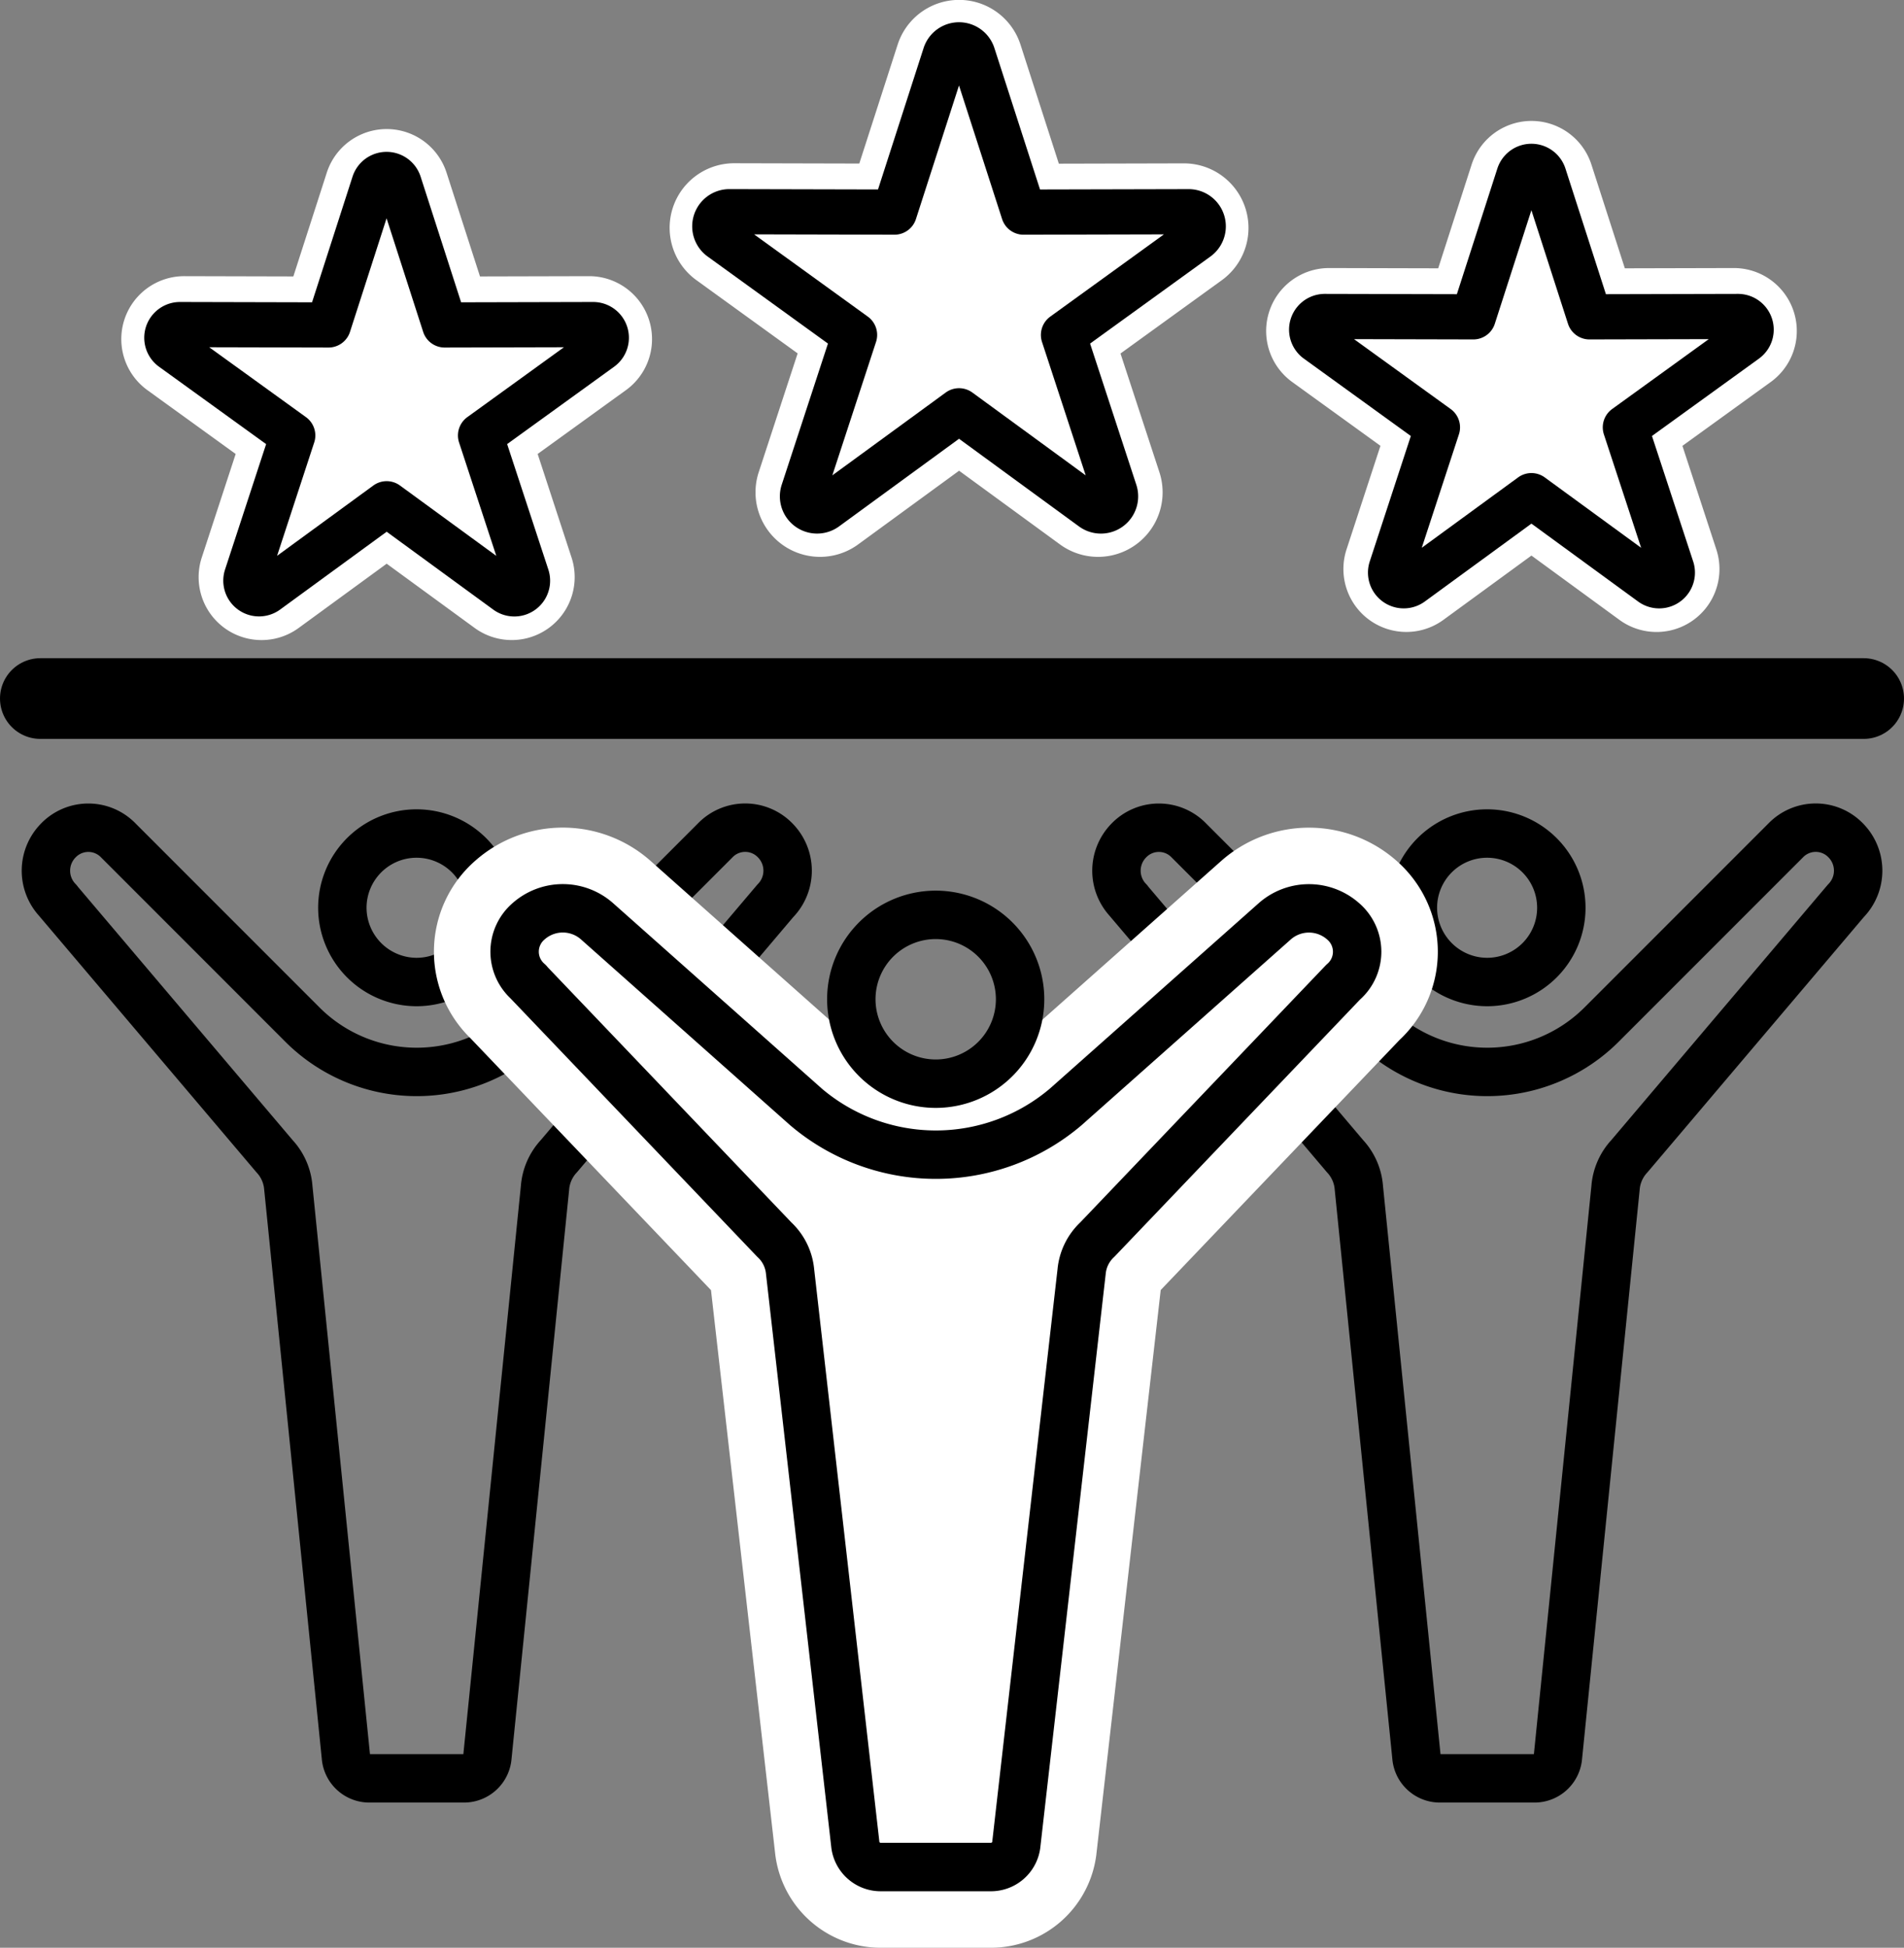
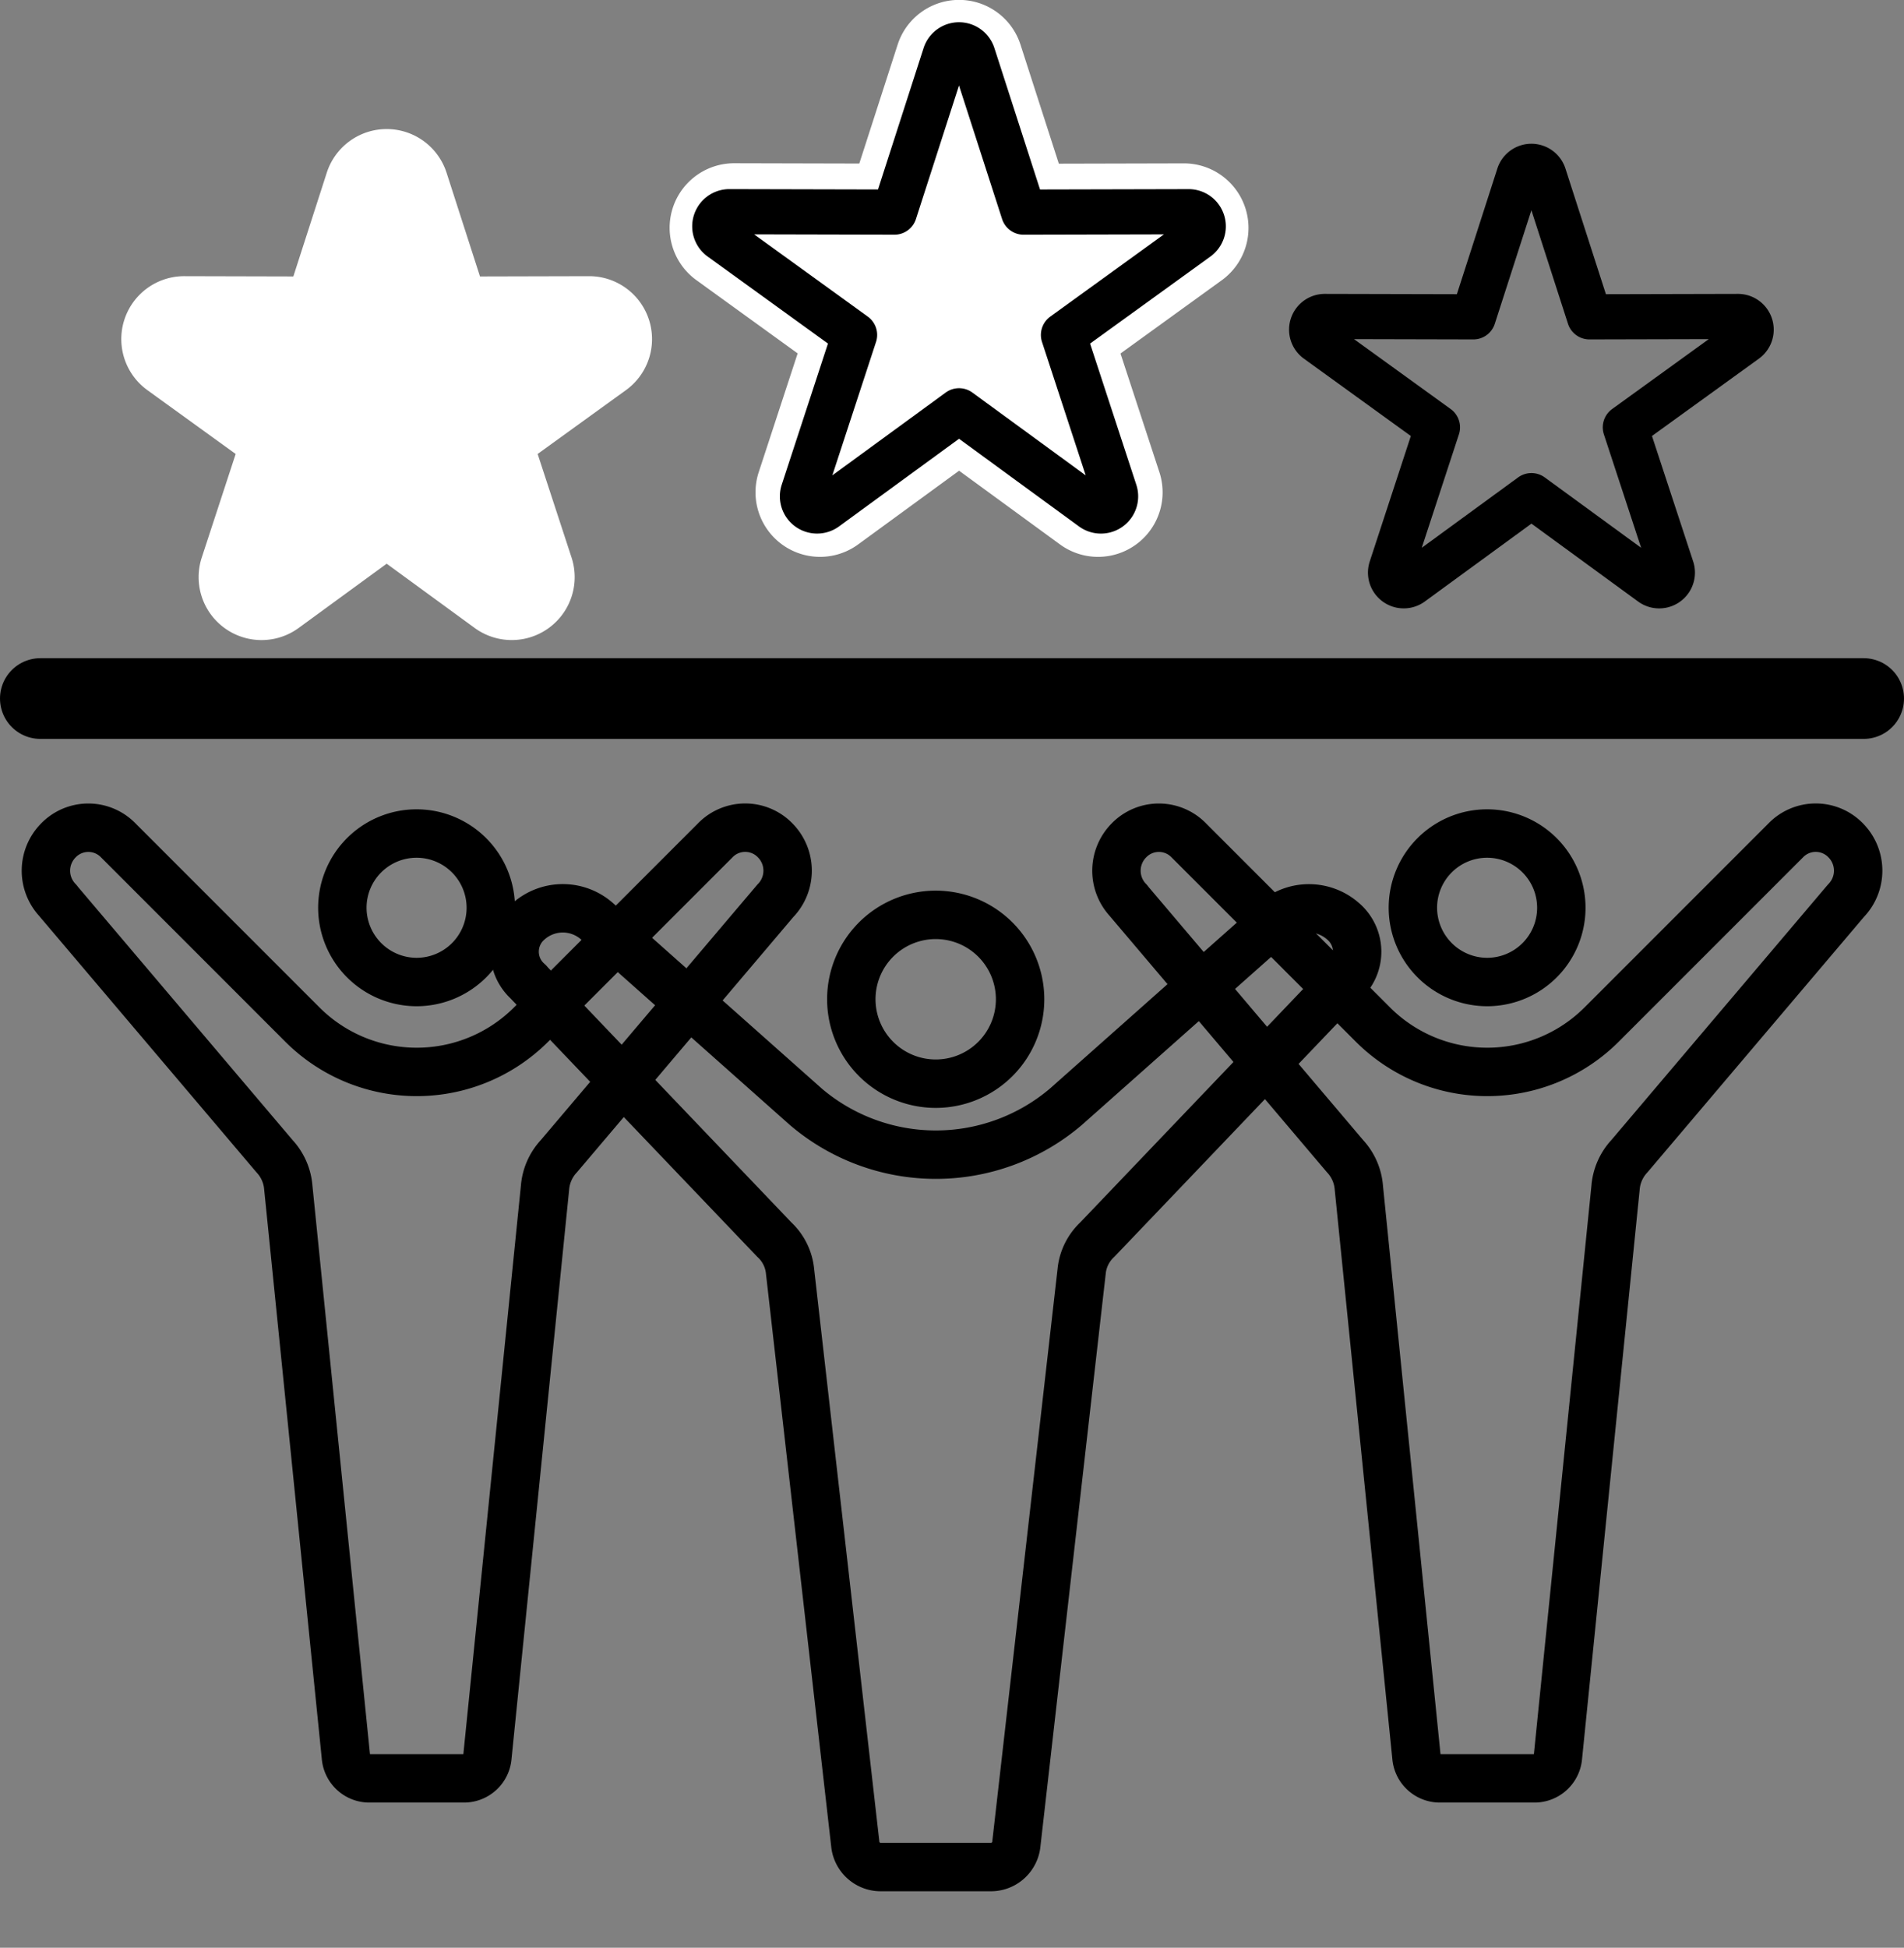
<svg xmlns="http://www.w3.org/2000/svg" width="118" height="120.675" viewBox="0 0 118 120.675">
  <rect x="0" y="0" width="118" height="120.675" fill="#808080" stroke="none" />
  <g id="グループ_496" data-name="グループ 496" transform="translate(-861 -633.221)">
    <g id="グループ_488" data-name="グループ 488" transform="translate(930.188 684.5)">
      <path id="パス_138" data-name="パス 138" d="M1.656,5.432,15.071,21.254a3.223,3.223,0,0,1,.856,1.961l3.567,35.233A1.458,1.458,0,0,0,20.9,59.8h5.958a1.457,1.457,0,0,0,1.409-1.347l3.567-35.233a3.235,3.235,0,0,1,.856-1.961L46.109,5.432a2.67,2.67,0,0,0,0-3.735,2.587,2.587,0,0,0-3.735,0l-11.4,11.4a10.025,10.025,0,0,1-14.178,0L5.4,1.7a2.586,2.586,0,0,0-3.734,0,2.669,2.669,0,0,0,0,3.735Z" transform="translate(-0.9 -0.9)" fill="none" stroke="#000" stroke-linecap="round" stroke-linejoin="round" stroke-width="3" />
      <path id="パス_139" data-name="パス 139" d="M22.659,10.439a4.6,4.6,0,1,0-4.6-4.6A4.61,4.61,0,0,0,22.659,10.439Z" transform="translate(0.316 -0.876)" fill="none" stroke="#000" stroke-linecap="round" stroke-linejoin="round" stroke-width="3" />
    </g>
    <g id="グループ_490" data-name="グループ 490" transform="translate(863.842 684.5)">
      <path id="パス_138-2" data-name="パス 138" d="M1.656,5.432,15.071,21.254a3.223,3.223,0,0,1,.856,1.961l3.567,35.233A1.458,1.458,0,0,0,20.9,59.8h5.958a1.457,1.457,0,0,0,1.409-1.347l3.567-35.233a3.235,3.235,0,0,1,.856-1.961L46.109,5.432a2.67,2.67,0,0,0,0-3.735,2.587,2.587,0,0,0-3.735,0l-11.4,11.4a10.025,10.025,0,0,1-14.178,0L5.4,1.7a2.586,2.586,0,0,0-3.734,0,2.669,2.669,0,0,0,0,3.735Z" transform="translate(-0.9 -0.9)" fill="none" stroke="#000" stroke-linecap="round" stroke-linejoin="round" stroke-width="3" />
      <path id="パス_139-2" data-name="パス 139" d="M22.659,10.439a4.6,4.6,0,1,0-4.6-4.6A4.61,4.61,0,0,0,22.659,10.439Z" transform="translate(0.316 -0.876)" fill="none" stroke="#000" stroke-linecap="round" stroke-linejoin="round" stroke-width="3" />
    </g>
    <g id="グループ_489" data-name="グループ 489" transform="translate(892.893 689.5)">
-       <path id="パス_140" data-name="パス 140" d="M1.759,5.471,17,21.427a3.087,3.087,0,0,1,.972,1.978L22.02,58.937a1.584,1.584,0,0,0,1.6,1.359h6.767a1.583,1.583,0,0,0,1.6-1.359L36.04,23.4a3.1,3.1,0,0,1,.972-1.978L52.25,5.471a2.482,2.482,0,0,0,0-3.767,3.2,3.2,0,0,0-4.243,0L35.056,13.2a12.427,12.427,0,0,1-16.1,0L6.008,1.7a3.2,3.2,0,0,0-4.242,0,2.481,2.481,0,0,0,0,3.767Z" transform="translate(-0.9 -0.9)" fill="#fff" stroke="#fff" stroke-linecap="round" stroke-linejoin="round" stroke-width="10" />
      <path id="パス_138-3" data-name="パス 138" d="M1.759,5.471,17,21.427a3.087,3.087,0,0,1,.972,1.978L22.02,58.937a1.584,1.584,0,0,0,1.6,1.359h6.767a1.583,1.583,0,0,0,1.6-1.359L36.04,23.4a3.1,3.1,0,0,1,.972-1.978L52.25,5.471a2.482,2.482,0,0,0,0-3.767,3.2,3.2,0,0,0-4.243,0L35.056,13.2a12.427,12.427,0,0,1-16.1,0L6.008,1.7a3.2,3.2,0,0,0-4.242,0,2.481,2.481,0,0,0,0,3.767Z" transform="translate(-0.9 -0.9)" fill="none" stroke="#000" stroke-linecap="round" stroke-linejoin="round" stroke-width="3" />
      <path id="パス_139-3" data-name="パス 139" d="M23.284,11.69A5.23,5.23,0,1,0,18.055,6.46,5.236,5.236,0,0,0,23.284,11.69Z" transform="translate(2.812 -0.828)" fill="none" stroke="#000" stroke-linecap="round" stroke-linejoin="round" stroke-width="3" />
    </g>
    <line id="線_73" data-name="線 73" x2="113" transform="translate(863.5 676.5)" fill="none" stroke="#000" stroke-linecap="round" stroke-width="5" />
    <g id="グループ_492" data-name="グループ 492" transform="translate(873.477 633.163)">
      <g id="グループ_495" data-name="グループ 495">
        <path id="パス_142" data-name="パス 142" d="M39.281,25.493,31.325,31.3a1,1,0,0,1-1.547-1.124l3.068-9.361a.1.1,0,0,0-.037-.11l-7.983-5.773a1,1,0,0,1,.59-1.818l9.851.024a.1.1,0,0,0,.093-.068L38.383,3.7a1,1,0,0,1,1.912,0l3.022,9.378a.1.1,0,0,0,.093.068l9.851-.024a1,1,0,0,1,.59,1.818l-7.983,5.773a.1.1,0,0,0-.035.11L48.9,30.178A1,1,0,0,1,47.352,31.3L39.4,25.493A.1.1,0,0,0,39.281,25.493Z" transform="translate(7.622 0.058)" fill="#fff" stroke="#fff" stroke-linecap="round" stroke-linejoin="round" stroke-width="6" />
        <path id="パス_143" data-name="パス 143" d="M39.391,25.509l-8.258,6.03a.907.907,0,0,1-1.4-1.014l3.183-9.717-8.286-5.992a.906.906,0,0,1,.533-1.641l10.225.024,3.138-9.732a.905.905,0,0,1,1.725,0L43.392,13.2l10.225-.024a.906.906,0,0,1,.533,1.641l-8.286,5.992,3.183,9.717a.907.907,0,0,1-1.4,1.014Z" transform="translate(7.568)" fill="none" stroke="#000" stroke-linecap="round" stroke-linejoin="round" stroke-width="2.8" />
      </g>
      <g id="グループ_494" data-name="グループ 494" transform="translate(5 -3)">
-         <path id="パス_145" data-name="パス 145" d="M61.406,31l-7.16,5.228a.9.9,0,0,1-1.393-1.011l2.76-8.426a.088.088,0,0,0-.032-.1L48.4,21.5a.9.9,0,0,1,.532-1.637l8.866.022a.089.089,0,0,0,.084-.061l2.72-8.439a.9.9,0,0,1,1.721,0l2.72,8.439a.089.089,0,0,0,.084.061l8.866-.022A.9.9,0,0,1,74.52,21.5l-7.186,5.194a.087.087,0,0,0-.031.1l2.759,8.426a.9.9,0,0,1-1.392,1.011L61.51,31A.087.087,0,0,0,61.406,31Z" transform="translate(15.976 2.802)" fill="#fff" stroke="#fff" stroke-linecap="round" stroke-linejoin="round" stroke-width="6" />
        <path id="パス_146" data-name="パス 146" d="M61.506,31.016l-7.432,5.427a.817.817,0,0,1-1.258-.914l2.865-8.745-7.458-5.392a.816.816,0,0,1,.481-1.477l9.2.022,2.823-8.759a.817.817,0,0,1,1.554,0l2.823,8.759,9.2-.022a.816.816,0,0,1,.481,1.477l-7.458,5.392L70.2,35.53a.817.817,0,0,1-1.258.914Z" transform="translate(15.927 2.751)" fill="none" stroke="#000" stroke-linecap="round" stroke-linejoin="round" stroke-width="2.8" />
      </g>
      <g id="グループ_493" data-name="グループ 493" transform="translate(-5 -3)">
        <path id="パス_148" data-name="パス 148" d="M16.386,31.373,9.226,36.6A.9.9,0,0,1,7.833,35.59l2.76-8.426a.088.088,0,0,0-.032-.1L3.376,21.871a.9.9,0,0,1,.532-1.637l8.866.022a.089.089,0,0,0,.084-.061l2.72-8.439a.9.9,0,0,1,1.721,0l2.72,8.439a.089.089,0,0,0,.084.061l8.866-.022a.9.9,0,0,1,.532,1.637l-7.186,5.194a.087.087,0,0,0-.031.1l2.759,8.426A.9.9,0,0,1,23.651,36.6l-7.16-5.228A.087.087,0,0,0,16.386,31.373Z" transform="translate(0.048 2.934)" fill="#fff" stroke="#fff" stroke-linecap="round" stroke-linejoin="round" stroke-width="6" />
-         <path id="パス_149" data-name="パス 149" d="M16.486,31.387,9.054,36.814A.817.817,0,0,1,7.8,35.9l2.865-8.745L3.2,21.763a.816.816,0,0,1,.481-1.477l9.2.022,2.823-8.759a.817.817,0,0,1,1.554,0l2.823,8.759,9.2-.022a.816.816,0,0,1,.481,1.477l-7.458,5.392L25.176,35.9a.817.817,0,0,1-1.258.914Z" transform="translate(0 2.882)" fill="none" stroke="#000" stroke-linecap="round" stroke-linejoin="round" stroke-width="2.8" />
      </g>
    </g>
  </g>
</svg>